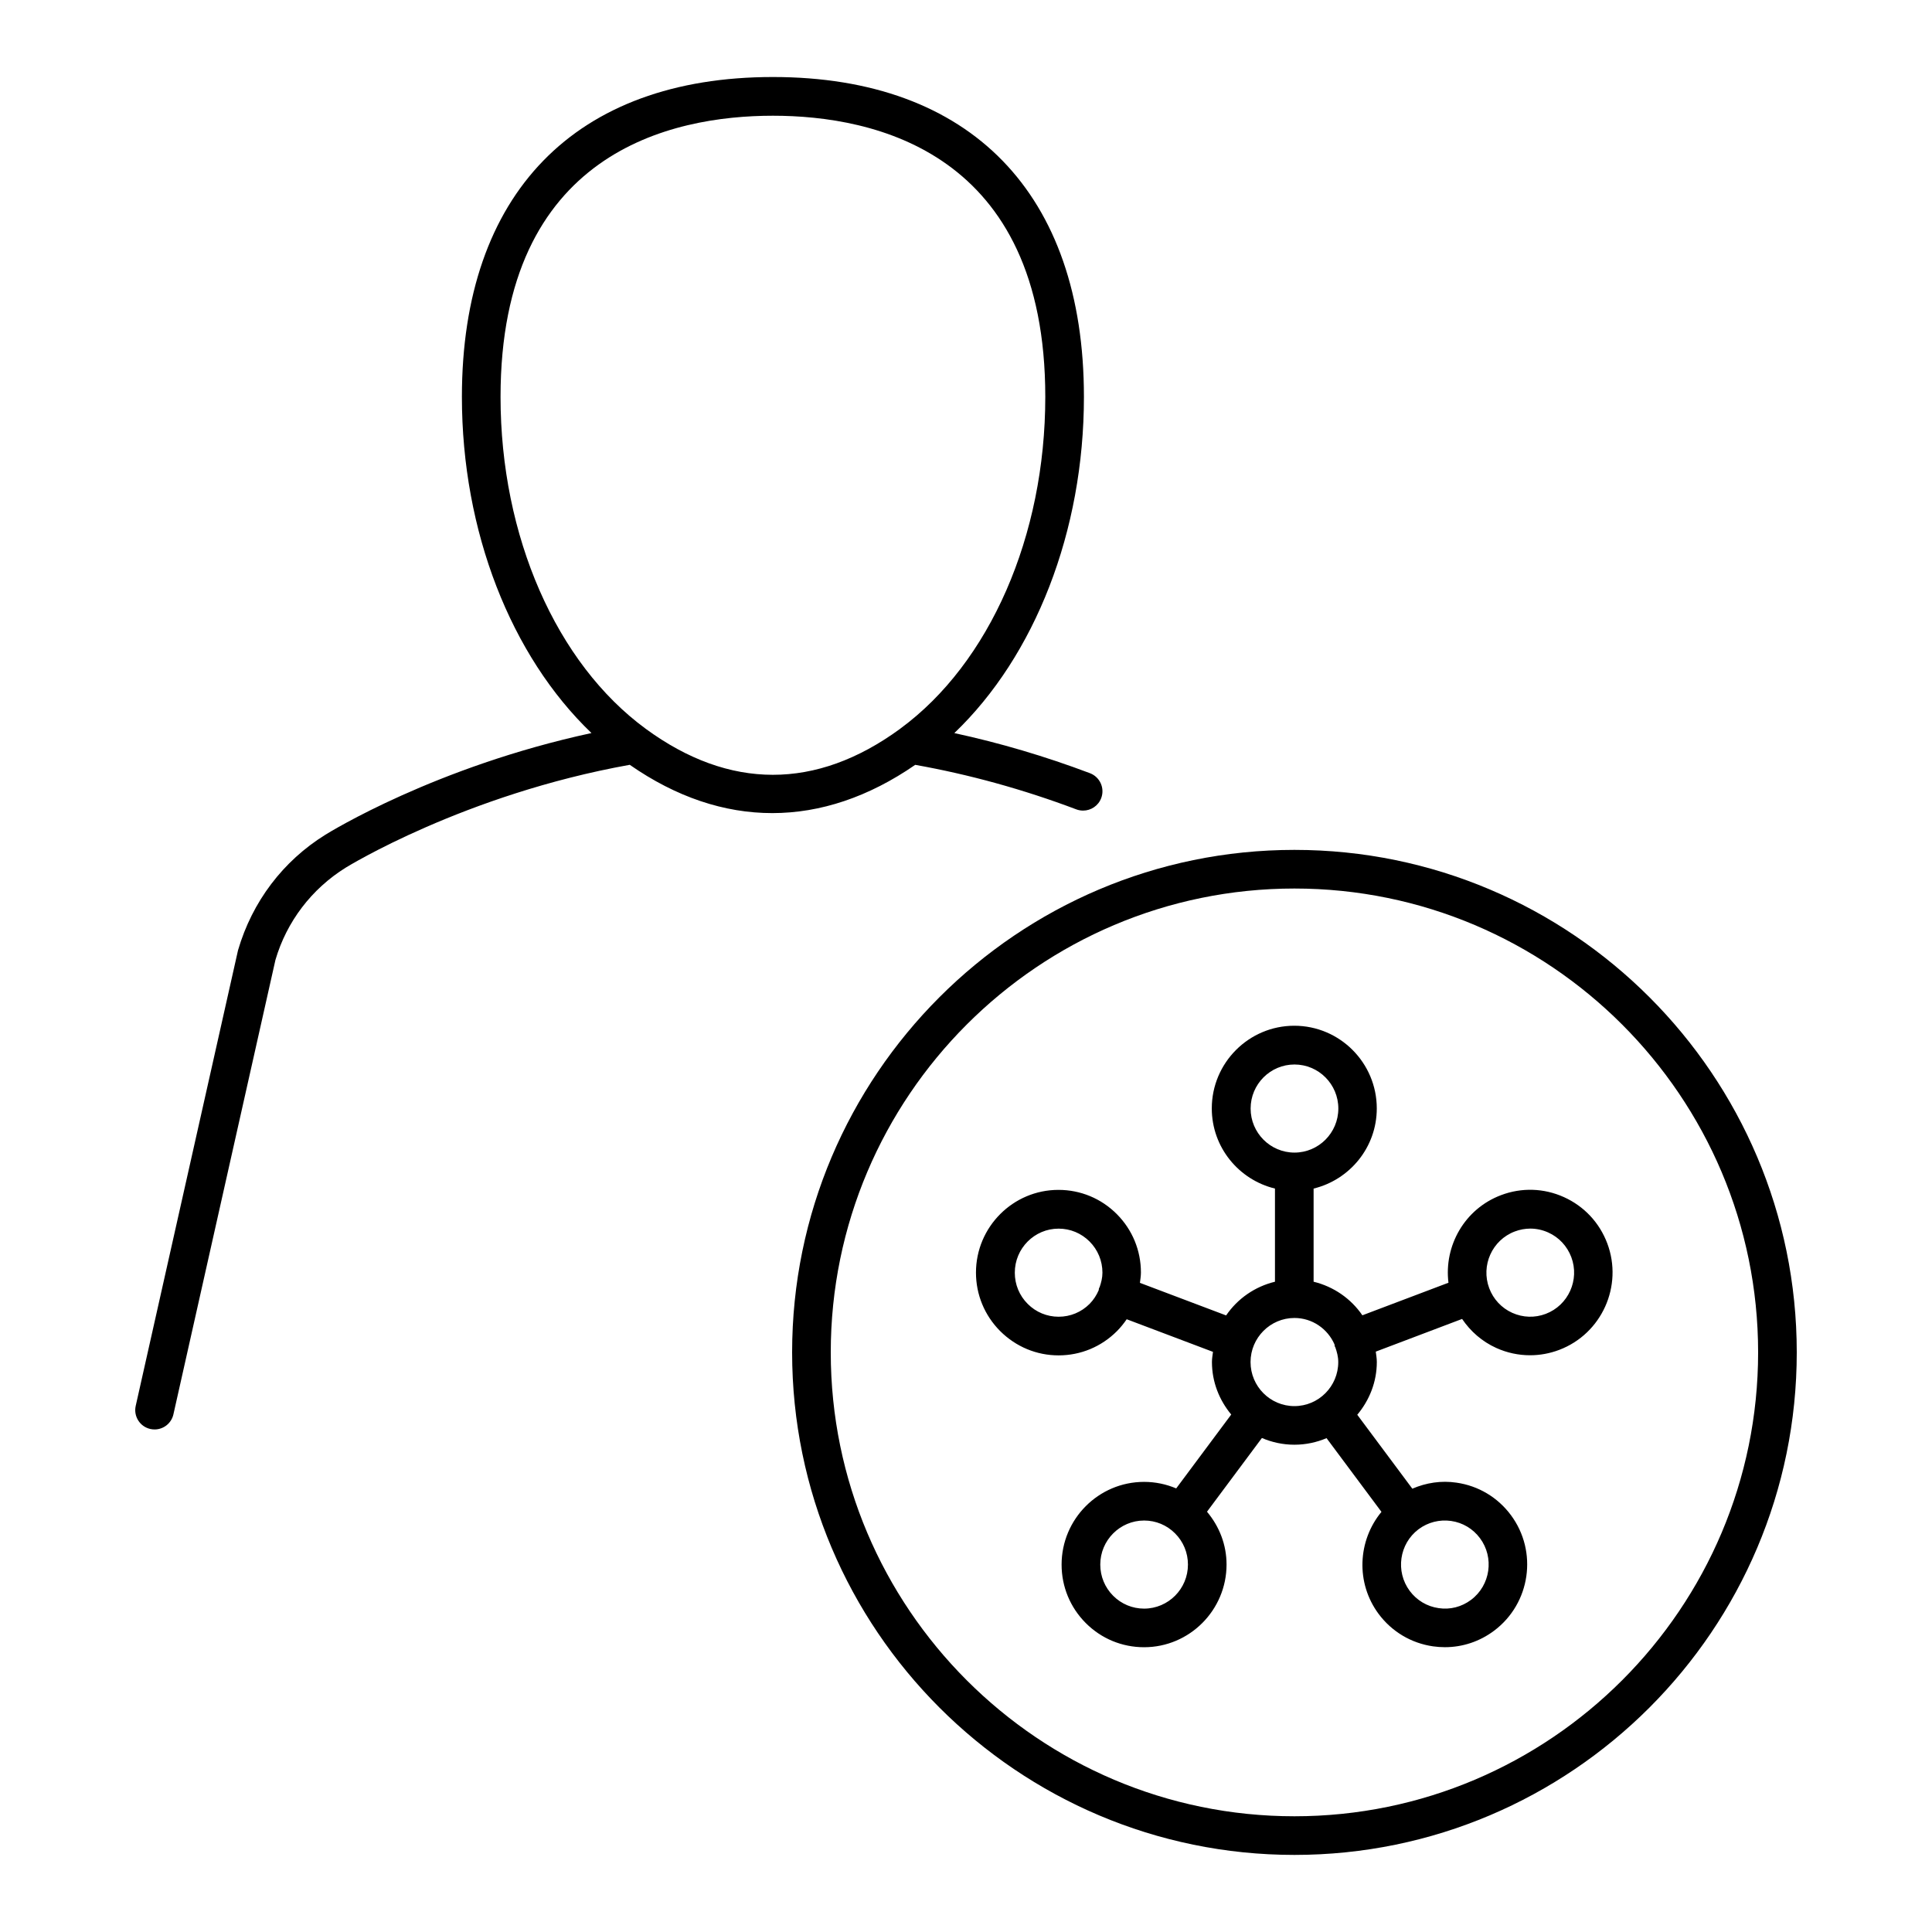
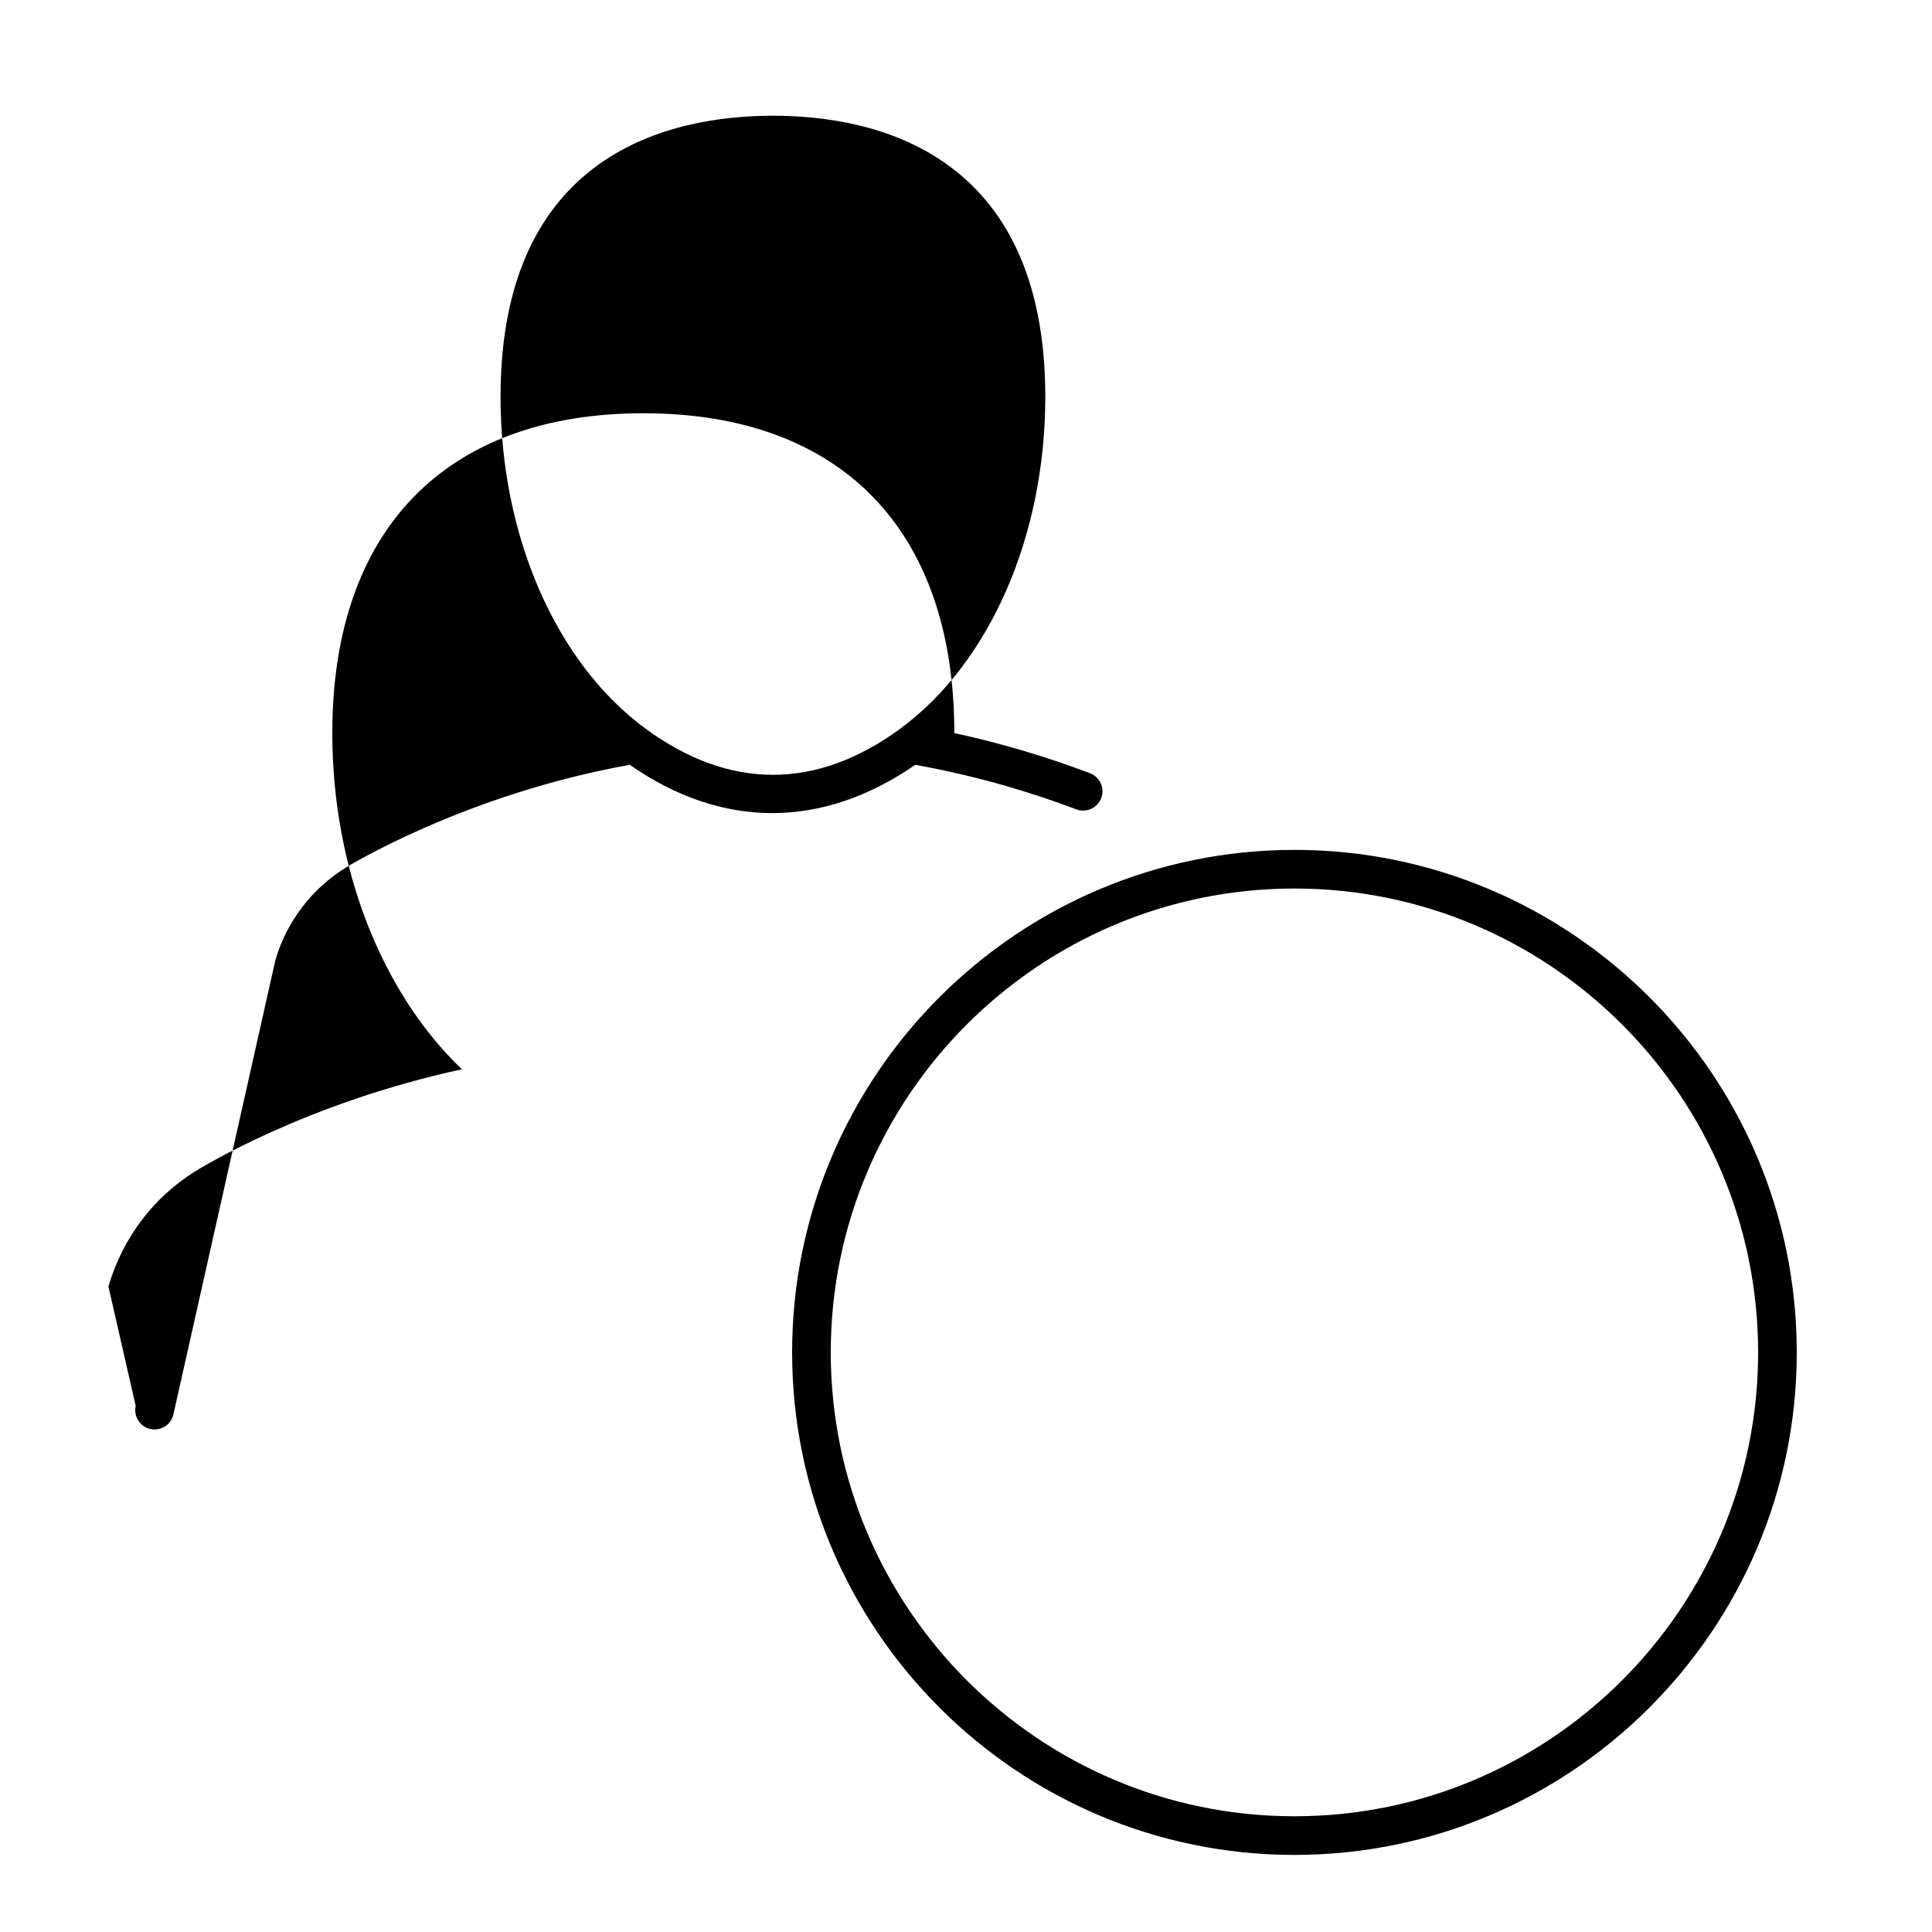
<svg xmlns="http://www.w3.org/2000/svg" version="1.1" id="Layer_1" x="0px" y="0px" viewBox="0 0 50 50" style="enable-background:new 0 0 50 50;" xml:space="preserve">
  <g id="Layer_1_1_">
</g>
  <g id="Icons">
</g>
  <g id="Isolation_Mode">
    <g>
-       <path d="M3.891,36.982c0.037,0.008,0.074,0.012,0.11,0.012c0.229,0,0.435-0.158,0.487-0.391l2.64-11.759    c0.291-0.993,0.937-1.841,1.82-2.39c0.031-0.019,3.066-1.892,7.35-2.661c2.4,1.671,4.983,1.662,7.388,0.001    c1.392,0.248,2.793,0.633,4.168,1.152c0.058,0.022,0.118,0.032,0.177,0.032c0.202,0,0.392-0.123,0.468-0.323    c0.098-0.258-0.033-0.547-0.291-0.645c-1.158-0.437-2.334-0.784-3.51-1.038c2.087-1.997,3.354-5.222,3.354-8.702    c0-5.26-2.934-8.277-8.049-8.277s-8.049,3.017-8.049,8.277c0,3.479,1.267,6.704,3.353,8.701c-4.036,0.872-6.766,2.557-6.888,2.633    c-1.092,0.678-1.891,1.728-2.259,2.989L3.512,36.385C3.452,36.654,3.621,36.922,3.891,36.982z M12.954,10.272    c0-6.332,4.417-7.277,7.049-7.277s7.049,0.945,7.049,7.277c0,3.597-1.437,6.885-3.751,8.584c-0.005,0.004-0.01,0.008-0.015,0.012    c-2.165,1.58-4.409,1.579-6.572-0.005l0,0C14.394,17.164,12.954,13.873,12.954,10.272z" />
-       <path d="M27.396,35.077C27.396,35.077,27.397,35.077,27.396,35.077c0.571,0,1.107-0.223,1.511-0.628    c0.095-0.095,0.177-0.199,0.252-0.307l2.233,0.844c-0.011,0.087-0.027,0.173-0.027,0.263c0,0.519,0.192,0.988,0.499,1.359    L30.44,38.52c-0.26-0.11-0.54-0.169-0.831-0.169h-0.001c-1.177,0-2.134,0.961-2.134,2.141c0,0.571,0.222,1.108,0.625,1.512    s0.939,0.626,1.509,0.626h0.001c1.176,0,2.134-0.961,2.134-2.141l0,0c0-0.508-0.184-0.982-0.506-1.366l1.421-1.908    c0.258,0.111,0.542,0.174,0.841,0.174c0.295,0,0.576-0.061,0.832-0.17l1.421,1.908c-0.614,0.743-0.672,1.836-0.072,2.643    c0.342,0.458,0.841,0.755,1.405,0.837c0.104,0.015,0.207,0.022,0.309,0.022c0.458,0,0.901-0.147,1.274-0.427    c0.942-0.707,1.136-2.049,0.432-2.994c-0.341-0.458-0.841-0.756-1.406-0.837c-0.394-0.059-0.785,0.002-1.143,0.156l-1.425-1.913    c0.311-0.372,0.506-0.844,0.506-1.367c0-0.091-0.016-0.178-0.027-0.267l2.234-0.846c0.219,0.323,0.518,0.585,0.882,0.75    c0.28,0.127,0.578,0.19,0.877,0.19c0.254,0,0.509-0.046,0.754-0.139l0,0c1.101-0.417,1.658-1.654,1.244-2.757    c-0.202-0.536-0.599-0.96-1.12-1.196c-0.519-0.235-1.099-0.253-1.631-0.051c-0.94,0.355-1.478,1.308-1.359,2.266l-2.228,0.843    c-0.294-0.43-0.742-0.743-1.262-0.869V30.76c0.936-0.227,1.635-1.068,1.635-2.074c0-1.18-0.958-2.14-2.135-2.14    s-2.135,0.96-2.135,2.14c0,1.006,0.699,1.847,1.635,2.074v2.411c-0.521,0.126-0.97,0.44-1.264,0.872L29.501,33.2    c0.011-0.089,0.026-0.177,0.026-0.268c0-0.571-0.222-1.108-0.625-1.512s-0.939-0.626-1.509-0.626h-0.001    c-1.176,0-2.134,0.961-2.134,2.141c0,0.571,0.223,1.108,0.625,1.512C26.291,34.854,26.827,35.077,27.396,35.077z M39.204,31.87    c0.13-0.049,0.265-0.074,0.4-0.074c0.158,0,0.316,0.034,0.465,0.101c0.277,0.125,0.488,0.352,0.596,0.637    c0.221,0.588-0.076,1.247-0.662,1.469c-0.283,0.107-0.589,0.097-0.866-0.027c-0.277-0.125-0.489-0.352-0.596-0.637    C38.32,32.75,38.617,32.091,39.204,31.87z M29.61,41.631L29.61,41.631c-0.303,0-0.587-0.118-0.802-0.333    c-0.214-0.215-0.333-0.501-0.333-0.807c0-0.628,0.509-1.14,1.135-1.14l0,0c0.302,0,0.587,0.118,0.801,0.333    s0.333,0.501,0.333,0.806C30.745,41.119,30.236,41.63,29.61,41.631z M37.554,39.362c0.3,0.043,0.565,0.201,0.747,0.445    c0.375,0.503,0.272,1.22-0.23,1.597c-0.243,0.182-0.542,0.26-0.84,0.214c-0.3-0.043-0.565-0.201-0.747-0.445    c-0.375-0.504-0.272-1.22,0.229-1.597C36.957,39.395,37.256,39.32,37.554,39.362z M32.366,28.689c0-0.629,0.509-1.14,1.135-1.14    s1.135,0.511,1.135,1.14c0,0.628-0.509,1.14-1.135,1.14S32.366,29.318,32.366,28.689z M33.5,34.109    c0.464,0,0.862,0.283,1.037,0.685c0.005,0.019,0.002,0.037,0.009,0.056c0.002,0.006,0.008,0.008,0.01,0.013    c0.044,0.122,0.078,0.25,0.078,0.387c0,0.629-0.509,1.14-1.135,1.14s-1.135-0.511-1.135-1.14S32.875,34.109,33.5,34.109z     M27.396,31.797L27.396,31.797c0.303,0,0.587,0.118,0.802,0.333c0.214,0.215,0.333,0.501,0.333,0.807    c0,0.132-0.032,0.257-0.074,0.377c-0.004,0.008-0.011,0.014-0.014,0.023c-0.007,0.018-0.004,0.036-0.009,0.054    c-0.056,0.129-0.133,0.25-0.235,0.353c-0.214,0.215-0.499,0.333-0.802,0.333l0,0c-0.302,0-0.587-0.118-0.801-0.333    c-0.215-0.215-0.333-0.501-0.333-0.806C26.262,32.309,26.771,31.797,27.396,31.797z" />
+       <path d="M3.891,36.982c0.037,0.008,0.074,0.012,0.11,0.012c0.229,0,0.435-0.158,0.487-0.391l2.64-11.759    c0.291-0.993,0.937-1.841,1.82-2.39c0.031-0.019,3.066-1.892,7.35-2.661c2.4,1.671,4.983,1.662,7.388,0.001    c1.392,0.248,2.793,0.633,4.168,1.152c0.058,0.022,0.118,0.032,0.177,0.032c0.202,0,0.392-0.123,0.468-0.323    c0.098-0.258-0.033-0.547-0.291-0.645c-1.158-0.437-2.334-0.784-3.51-1.038c0-5.26-2.934-8.277-8.049-8.277s-8.049,3.017-8.049,8.277c0,3.479,1.267,6.704,3.353,8.701c-4.036,0.872-6.766,2.557-6.888,2.633    c-1.092,0.678-1.891,1.728-2.259,2.989L3.512,36.385C3.452,36.654,3.621,36.922,3.891,36.982z M12.954,10.272    c0-6.332,4.417-7.277,7.049-7.277s7.049,0.945,7.049,7.277c0,3.597-1.437,6.885-3.751,8.584c-0.005,0.004-0.01,0.008-0.015,0.012    c-2.165,1.58-4.409,1.579-6.572-0.005l0,0C14.394,17.164,12.954,13.873,12.954,10.272z" />
      <path d="M20.5,35c0,7.171,5.832,13.005,13,13.005s13-5.834,13-13.005s-5.832-13.005-13-13.005S20.5,27.829,20.5,35z M33.5,22.995    c6.617,0,12,5.386,12,12.005s-5.383,12.005-12,12.005S21.5,41.62,21.5,35S26.883,22.995,33.5,22.995z" />
    </g>
  </g>
</svg>